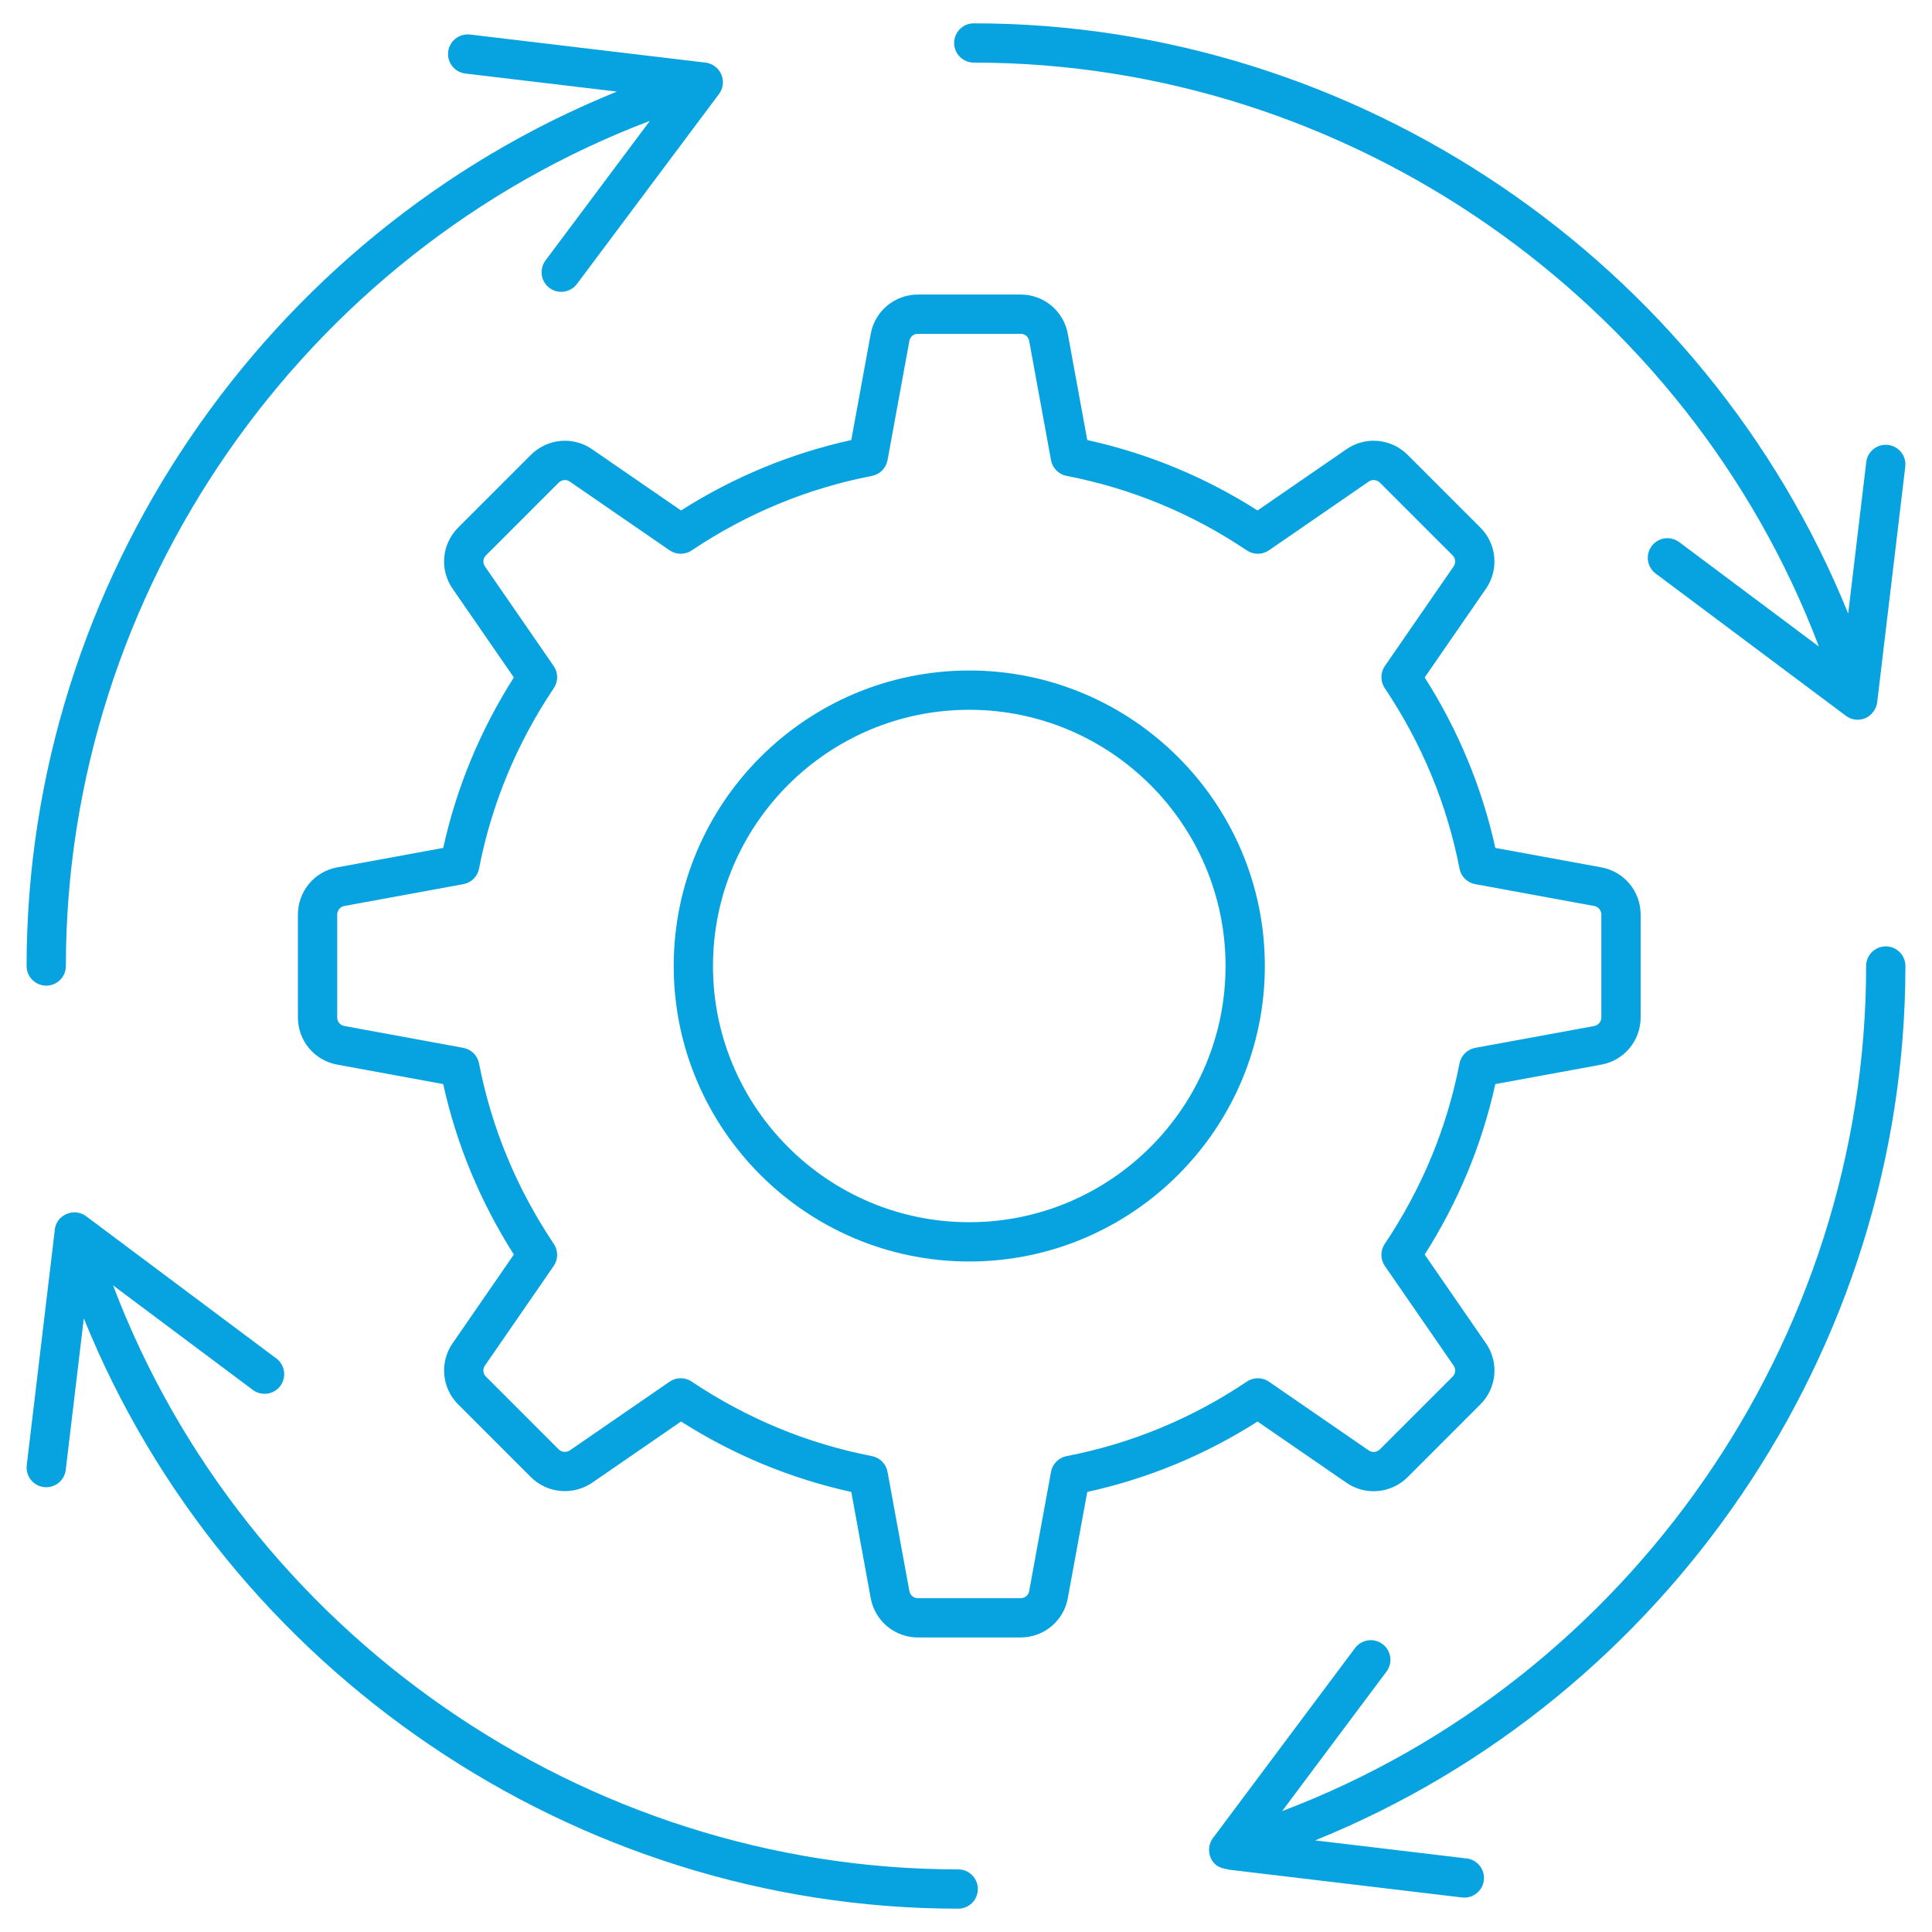
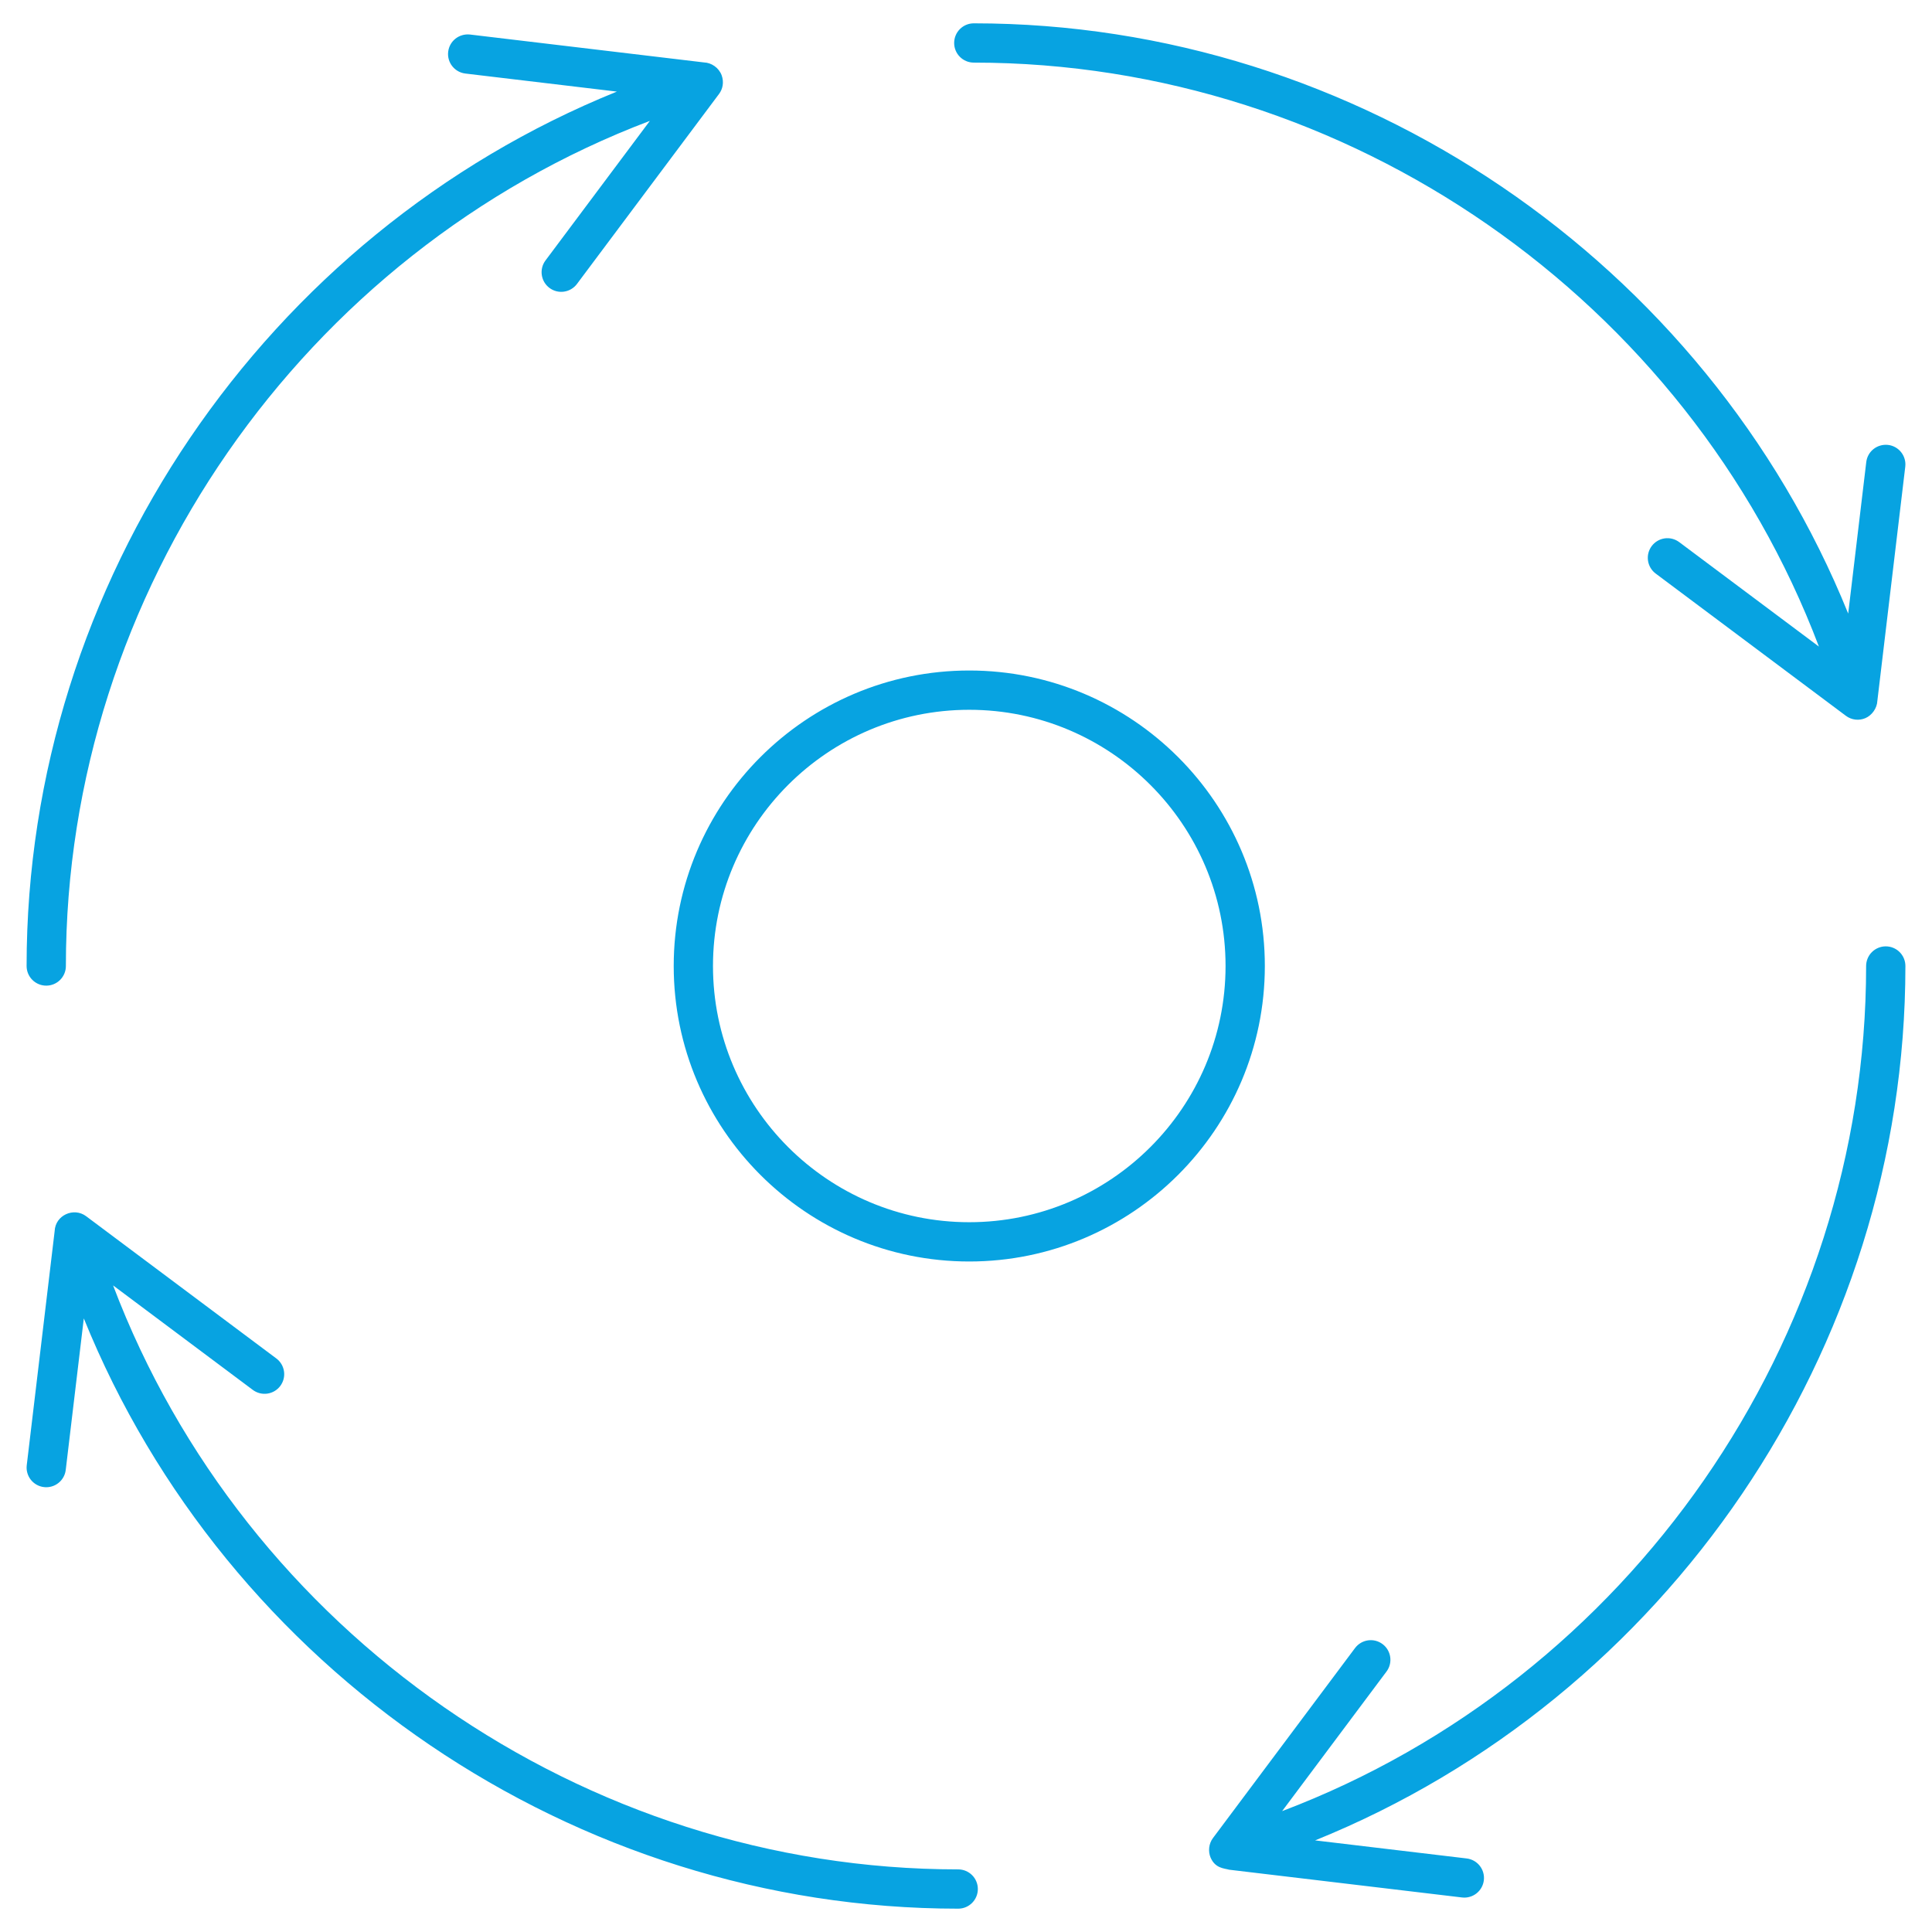
<svg xmlns="http://www.w3.org/2000/svg" width="1080" zoomAndPan="magnify" viewBox="0 0 810 810" height="1080" preserveAspectRatio="xMidYMid meet" version="1.0">
-   <rect x="-81" width="972" fill="#ffffff" y="-81" height="972" fill-opacity="1" />
-   <rect x="-81" width="972" fill="#ffffff" y="-81" height="972" fill-opacity="1" />
-   <path fill="#07a3e1" d="M 447.684 670.02 L 455.84 625.504 C 481.254 619.922 505.219 610.008 527.23 595.984 L 564.469 621.629 C 572.445 627.176 583.27 626.184 590.191 619.266 L 620.68 588.773 C 621.508 587.953 622.254 587.062 622.926 586.109 C 623.594 585.152 624.176 584.148 624.672 583.094 C 625.168 582.035 625.566 580.945 625.871 579.82 C 626.176 578.691 626.379 577.551 626.484 576.387 C 626.586 575.227 626.59 574.066 626.492 572.902 C 626.395 571.742 626.195 570.598 625.895 569.469 C 625.598 568.34 625.203 567.25 624.715 566.191 C 624.223 565.133 623.648 564.121 622.98 563.164 L 597.309 525.973 C 611.41 503.793 621.348 479.805 626.922 454.508 L 671.32 446.359 C 680.891 444.645 687.84 436.324 687.84 426.582 L 687.84 383.414 C 687.84 373.664 680.891 365.348 671.355 363.645 L 626.922 355.492 C 621.352 330.195 611.414 306.207 597.309 284.023 L 622.965 246.859 C 623.633 245.902 624.211 244.895 624.703 243.832 C 625.195 242.773 625.59 241.68 625.891 240.551 C 626.188 239.422 626.387 238.277 626.488 237.113 C 626.586 235.949 626.586 234.789 626.48 233.625 C 626.379 232.461 626.176 231.316 625.871 230.188 C 625.566 229.062 625.168 227.969 624.676 226.91 C 624.18 225.852 623.598 224.848 622.926 223.891 C 622.258 222.934 621.508 222.043 620.684 221.219 L 590.191 190.727 C 583.262 183.809 572.445 182.812 564.5 188.344 L 527.23 214.016 C 505.215 199.992 481.254 190.078 455.84 184.492 L 447.691 140.016 C 447.488 138.863 447.184 137.738 446.781 136.641 C 446.379 135.543 445.883 134.488 445.297 133.477 C 444.711 132.465 444.039 131.512 443.285 130.617 C 442.531 129.723 441.707 128.902 440.809 128.152 C 439.91 127.402 438.957 126.738 437.941 126.152 C 436.93 125.57 435.871 125.082 434.773 124.684 C 433.672 124.285 432.547 123.984 431.395 123.785 C 430.242 123.586 429.082 123.484 427.914 123.488 L 384.828 123.488 C 375.09 123.488 366.777 130.434 365.059 139.977 L 356.902 184.492 C 331.59 190.062 307.621 199.973 285.516 214.016 L 248.273 188.371 C 240.297 182.809 229.48 183.801 222.551 190.73 L 192.066 221.215 C 191.242 222.039 190.492 222.926 189.824 223.883 C 189.152 224.836 188.57 225.84 188.074 226.898 C 187.578 227.953 187.18 229.047 186.875 230.172 C 186.57 231.297 186.363 232.441 186.262 233.602 C 186.156 234.766 186.152 235.926 186.25 237.09 C 186.348 238.254 186.547 239.398 186.844 240.527 C 187.145 241.652 187.539 242.746 188.027 243.805 C 188.516 244.863 189.094 245.875 189.762 246.832 L 215.434 284.023 C 201.332 306.203 191.391 330.195 185.82 355.492 L 141.426 363.637 C 140.277 363.844 139.152 364.145 138.055 364.547 C 136.957 364.953 135.902 365.445 134.891 366.031 C 133.879 366.621 132.926 367.289 132.035 368.043 C 131.141 368.797 130.316 369.621 129.566 370.52 C 128.816 371.418 128.152 372.371 127.57 373.387 C 126.988 374.398 126.496 375.457 126.098 376.555 C 125.703 377.656 125.402 378.781 125.203 379.934 C 125 381.082 124.902 382.242 124.902 383.414 L 124.902 426.582 C 124.902 436.324 131.852 444.641 141.387 446.352 L 185.82 454.508 C 191.391 479.805 201.328 503.793 215.434 525.973 L 189.777 563.137 C 189.109 564.098 188.527 565.105 188.039 566.164 C 187.547 567.223 187.152 568.32 186.852 569.449 C 186.551 570.574 186.352 571.723 186.254 572.887 C 186.152 574.051 186.156 575.211 186.262 576.375 C 186.363 577.539 186.566 578.684 186.871 579.812 C 187.176 580.938 187.574 582.031 188.07 583.09 C 188.566 584.148 189.148 585.152 189.82 586.109 C 190.492 587.066 191.242 587.957 192.066 588.781 L 222.551 619.27 C 229.395 626.113 240.176 627.109 248.242 621.656 L 285.52 595.98 C 307.621 610.023 331.594 619.938 356.906 625.504 L 365.051 669.996 C 365.258 671.145 365.562 672.27 365.969 673.367 C 366.371 674.461 366.867 675.516 367.453 676.527 C 368.039 677.535 368.711 678.488 369.465 679.383 C 370.219 680.273 371.043 681.098 371.941 681.844 C 372.84 682.594 373.793 683.258 374.809 683.844 C 375.82 684.426 376.875 684.914 377.977 685.312 C 379.074 685.711 380.199 686.008 381.352 686.211 C 382.5 686.414 383.66 686.512 384.832 686.512 L 427.914 686.512 C 437.664 686.512 445.98 679.559 447.684 670.02 Z M 381.254 667.051 L 372.102 617.082 C 371.953 616.27 371.688 615.496 371.305 614.762 C 370.922 614.027 370.438 613.363 369.855 612.773 C 369.273 612.188 368.617 611.695 367.887 611.305 C 367.156 610.914 366.387 610.641 365.574 610.48 C 338.555 605.254 313.133 594.738 289.98 579.227 C 288.598 578.293 287.07 577.828 285.398 577.832 C 283.691 577.832 282.133 578.316 280.727 579.281 L 238.945 608.059 C 237.445 609.062 235.449 608.875 234.195 607.625 L 203.711 577.133 C 203.41 576.832 203.172 576.492 202.992 576.109 C 202.812 575.723 202.707 575.32 202.668 574.898 C 202.633 574.477 202.672 574.059 202.781 573.652 C 202.895 573.242 203.074 572.863 203.316 572.52 L 232.129 530.781 C 232.598 530.102 232.957 529.367 233.207 528.578 C 233.453 527.793 233.582 526.984 233.586 526.16 C 233.594 525.332 233.477 524.527 233.238 523.734 C 233 522.945 232.652 522.207 232.191 521.52 C 216.617 498.281 206.07 472.824 200.844 445.844 C 200.684 445.031 200.41 444.262 200.02 443.531 C 199.629 442.801 199.141 442.145 198.551 441.562 C 197.965 440.98 197.305 440.496 196.57 440.113 C 195.836 439.73 195.062 439.465 194.25 439.316 L 144.332 430.152 C 142.645 429.852 141.375 428.316 141.375 426.582 L 141.375 383.414 C 141.375 381.684 142.645 380.148 144.363 379.84 L 194.25 370.688 C 195.062 370.539 195.836 370.27 196.57 369.887 C 197.305 369.504 197.965 369.023 198.555 368.441 C 199.141 367.859 199.633 367.203 200.023 366.473 C 200.41 365.742 200.688 364.973 200.844 364.16 C 206.07 337.18 216.621 311.719 232.195 288.484 C 232.656 287.797 233.004 287.059 233.242 286.27 C 233.48 285.477 233.594 284.668 233.59 283.844 C 233.582 283.02 233.457 282.211 233.207 281.426 C 232.957 280.637 232.598 279.902 232.129 279.223 L 203.305 237.457 C 203.062 237.109 202.887 236.734 202.777 236.328 C 202.668 235.922 202.633 235.508 202.672 235.086 C 202.707 234.668 202.816 234.266 202.996 233.883 C 203.176 233.504 203.414 233.164 203.715 232.867 L 234.195 202.383 C 235.473 201.105 237.453 200.895 238.898 201.914 L 280.727 230.719 C 281.406 231.188 282.141 231.543 282.926 231.793 C 283.715 232.039 284.52 232.164 285.344 232.168 C 286.172 232.176 286.977 232.059 287.77 231.82 C 288.559 231.582 289.297 231.234 289.98 230.777 C 313.133 215.266 338.555 204.75 365.574 199.52 C 366.387 199.363 367.156 199.09 367.887 198.699 C 368.617 198.309 369.273 197.816 369.855 197.227 C 370.438 196.641 370.922 195.977 371.305 195.242 C 371.688 194.508 371.953 193.734 372.102 192.918 L 381.262 142.926 C 381.574 141.18 383.043 139.961 384.832 139.961 L 427.914 139.961 C 428.34 139.953 428.758 140.023 429.16 140.164 C 429.562 140.309 429.93 140.516 430.258 140.793 C 430.586 141.066 430.855 141.387 431.066 141.762 C 431.281 142.133 431.422 142.527 431.492 142.949 L 440.641 192.918 C 440.789 193.734 441.055 194.508 441.438 195.242 C 441.82 195.977 442.305 196.641 442.887 197.227 C 443.469 197.816 444.125 198.309 444.855 198.699 C 445.586 199.09 446.359 199.363 447.172 199.52 C 474.309 204.773 499.734 215.285 522.746 230.77 C 523.434 231.227 524.172 231.578 524.961 231.816 C 525.754 232.055 526.562 232.172 527.391 232.168 C 528.215 232.164 529.023 232.035 529.812 231.789 C 530.602 231.543 531.336 231.188 532.016 230.719 L 573.879 201.883 C 575.293 200.902 577.254 201.102 578.547 202.379 L 609.039 232.863 C 610.27 234.098 610.438 236.031 609.426 237.484 L 580.613 279.223 C 580.145 279.902 579.785 280.637 579.539 281.426 C 579.289 282.211 579.16 283.02 579.156 283.844 C 579.148 284.668 579.266 285.477 579.504 286.27 C 579.742 287.059 580.09 287.797 580.551 288.484 C 596.125 311.723 606.676 337.18 611.902 364.16 C 612.059 364.973 612.332 365.742 612.723 366.473 C 613.113 367.203 613.602 367.859 614.191 368.441 C 614.777 369.023 615.441 369.504 616.172 369.887 C 616.906 370.27 617.68 370.539 618.496 370.688 L 668.422 379.852 C 670.102 380.152 671.371 381.684 671.371 383.418 L 671.371 426.582 C 671.367 427.008 671.293 427.422 671.148 427.82 C 671 428.219 670.789 428.582 670.52 428.91 C 670.246 429.234 669.926 429.508 669.559 429.723 C 669.191 429.938 668.797 430.082 668.379 430.164 L 618.496 439.316 C 617.68 439.465 616.906 439.73 616.172 440.113 C 615.441 440.496 614.777 440.98 614.191 441.562 C 613.602 442.145 613.113 442.801 612.723 443.531 C 612.332 444.262 612.059 445.031 611.902 445.844 C 606.676 472.824 596.125 498.281 580.551 521.52 C 580.09 522.207 579.742 522.945 579.504 523.734 C 579.266 524.527 579.148 525.332 579.156 526.16 C 579.16 526.984 579.289 527.793 579.539 528.578 C 579.785 529.367 580.145 530.102 580.613 530.781 L 609.441 572.547 C 610.438 573.973 610.27 575.91 609.039 577.137 L 578.547 607.621 C 577.277 608.906 575.309 609.117 573.844 608.09 L 532.02 579.285 C 531.336 578.816 530.602 578.457 529.812 578.211 C 529.023 577.965 528.215 577.84 527.391 577.836 C 526.562 577.832 525.754 577.949 524.965 578.188 C 524.172 578.426 523.434 578.777 522.746 579.238 C 499.734 594.719 474.309 605.234 447.172 610.484 C 446.359 610.641 445.586 610.914 444.855 611.309 C 444.129 611.699 443.469 612.188 442.887 612.777 C 442.305 613.367 441.824 614.027 441.441 614.762 C 441.059 615.496 440.793 616.27 440.645 617.086 L 431.484 667.09 C 431.172 668.832 429.707 670.047 427.914 670.047 L 384.828 670.047 C 384.402 670.051 383.988 669.98 383.586 669.836 C 383.18 669.691 382.816 669.484 382.488 669.207 C 382.16 668.934 381.891 668.613 381.68 668.242 C 381.465 667.871 381.324 667.473 381.254 667.051 Z M 381.254 667.051 " fill-opacity="1" fill-rule="nonzero" />
  <path fill="#07a3e1" d="M 530.289 405 C 530.289 336.691 474.684 281.113 406.348 281.113 C 338.035 281.113 282.457 336.691 282.457 405 C 282.457 473.309 338.035 528.887 406.348 528.887 C 474.684 528.887 530.289 473.309 530.289 405 Z M 406.348 512.418 C 347.109 512.418 298.922 464.23 298.922 405 C 298.922 345.77 347.109 297.582 406.348 297.582 C 465.605 297.582 513.82 345.77 513.82 405 C 513.82 464.23 465.609 512.418 406.348 512.418 Z M 19.387 413.234 C 19.926 413.234 20.461 413.184 20.992 413.078 C 21.523 412.973 22.039 412.816 22.539 412.609 C 23.039 412.402 23.512 412.148 23.961 411.848 C 24.41 411.547 24.828 411.207 25.211 410.824 C 25.594 410.441 25.934 410.023 26.234 409.574 C 26.535 409.125 26.789 408.652 26.996 408.152 C 27.203 407.652 27.359 407.137 27.465 406.605 C 27.566 406.078 27.621 405.539 27.621 405 C 27.621 247.855 127.086 105.789 272.457 50.68 L 228.703 109.195 C 228.379 109.625 228.102 110.086 227.867 110.574 C 227.633 111.062 227.453 111.566 227.316 112.09 C 227.184 112.617 227.102 113.148 227.074 113.688 C 227.047 114.227 227.07 114.766 227.148 115.301 C 227.227 115.836 227.355 116.355 227.535 116.867 C 227.715 117.375 227.941 117.863 228.219 118.328 C 228.496 118.793 228.812 119.227 229.176 119.629 C 229.535 120.027 229.934 120.391 230.367 120.715 C 230.801 121.039 231.262 121.316 231.75 121.551 C 232.234 121.785 232.742 121.969 233.266 122.102 C 233.789 122.234 234.32 122.316 234.859 122.344 C 235.402 122.371 235.938 122.348 236.473 122.27 C 237.008 122.191 237.531 122.062 238.039 121.883 C 238.551 121.703 239.035 121.477 239.5 121.199 C 239.965 120.922 240.398 120.605 240.801 120.242 C 241.203 119.883 241.566 119.484 241.891 119.051 L 301.48 39.363 C 302.98 37.352 303.621 34.5 302.551 31.539 C 301.332 28.305 298.188 26.293 295.207 26.18 L 197.055 14.477 C 192.496 13.992 188.445 17.168 187.902 21.684 C 187.363 26.195 190.59 30.293 195.109 30.832 L 258.629 38.402 C 111.305 98.023 11.152 243.926 11.152 405 C 11.152 405.539 11.203 406.078 11.309 406.605 C 11.414 407.137 11.57 407.652 11.777 408.152 C 11.984 408.652 12.238 409.125 12.539 409.574 C 12.84 410.023 13.18 410.441 13.562 410.824 C 13.945 411.207 14.363 411.547 14.812 411.848 C 15.262 412.148 15.734 412.402 16.234 412.609 C 16.734 412.816 17.25 412.973 17.781 413.078 C 18.309 413.184 18.844 413.234 19.387 413.234 Z M 782.438 193.73 L 774.863 257.246 C 715.246 109.93 569.348 9.781 408.27 9.781 C 403.719 9.781 400.035 13.469 400.035 18.016 C 400.035 22.566 403.719 26.25 408.27 26.25 C 565.418 26.25 707.48 125.715 762.586 271.082 L 704.078 227.328 C 703.645 227 703.184 226.715 702.695 226.477 C 702.207 226.234 701.699 226.047 701.172 225.91 C 700.648 225.77 700.113 225.684 699.57 225.652 C 699.023 225.621 698.484 225.641 697.945 225.715 C 697.406 225.793 696.879 225.918 696.363 226.098 C 695.852 226.277 695.359 226.504 694.891 226.781 C 694.422 227.059 693.984 227.379 693.582 227.742 C 693.176 228.105 692.809 228.504 692.484 228.941 C 692.156 229.379 691.879 229.84 691.645 230.332 C 691.41 230.824 691.227 231.336 691.094 231.863 C 690.961 232.391 690.883 232.926 690.855 233.469 C 690.828 234.012 690.855 234.555 690.938 235.094 C 691.016 235.629 691.148 236.156 691.336 236.668 C 691.52 237.18 691.754 237.668 692.035 238.133 C 692.316 238.598 692.641 239.031 693.008 239.434 C 693.379 239.836 693.781 240.195 694.219 240.52 L 773.906 300.109 C 774.484 300.543 775.105 300.891 775.777 301.16 C 776.449 301.43 777.141 301.605 777.859 301.691 C 778.574 301.777 779.293 301.766 780.008 301.664 C 780.723 301.559 781.41 301.367 782.074 301.082 C 784.781 299.93 786.961 296.961 787.09 293.832 L 798.789 195.68 C 798.855 195.145 798.863 194.605 798.824 194.066 C 798.781 193.527 798.688 192.996 798.539 192.477 C 798.395 191.957 798.199 191.453 797.953 190.973 C 797.707 190.492 797.418 190.039 797.082 189.613 C 796.75 189.188 796.375 188.801 795.965 188.449 C 795.555 188.098 795.113 187.789 794.641 187.523 C 794.168 187.258 793.676 187.043 793.16 186.875 C 792.648 186.707 792.121 186.594 791.586 186.531 C 787.027 186.039 782.977 189.215 782.438 193.73 Z M 798.848 405 C 798.848 404.461 798.797 403.926 798.691 403.395 C 798.586 402.863 798.43 402.348 798.223 401.848 C 798.016 401.348 797.762 400.875 797.461 400.426 C 797.16 399.977 796.82 399.559 796.438 399.176 C 796.055 398.797 795.641 398.453 795.191 398.152 C 794.738 397.852 794.266 397.598 793.766 397.391 C 793.266 397.184 792.75 397.027 792.223 396.922 C 791.691 396.816 791.156 396.766 790.617 396.766 C 790.074 396.766 789.539 396.816 789.008 396.922 C 788.477 397.027 787.965 397.184 787.465 397.391 C 786.965 397.598 786.488 397.852 786.039 398.152 C 785.59 398.453 785.176 398.793 784.793 399.176 C 784.41 399.559 784.066 399.977 783.766 400.426 C 783.469 400.875 783.215 401.348 783.008 401.848 C 782.801 402.348 782.645 402.863 782.539 403.395 C 782.434 403.922 782.379 404.461 782.379 405 C 782.379 562.152 682.91 704.215 537.543 759.32 L 581.297 700.805 C 581.621 700.375 581.898 699.914 582.133 699.426 C 582.367 698.938 582.547 698.434 582.684 697.91 C 582.816 697.383 582.898 696.852 582.926 696.312 C 582.953 695.773 582.93 695.234 582.852 694.699 C 582.773 694.164 582.645 693.645 582.465 693.133 C 582.285 692.625 582.059 692.137 581.781 691.672 C 581.504 691.207 581.188 690.773 580.824 690.371 C 580.465 689.973 580.066 689.609 579.633 689.285 C 579.199 688.961 578.738 688.684 578.25 688.449 C 577.766 688.215 577.258 688.031 576.734 687.898 C 576.211 687.766 575.68 687.684 575.141 687.656 C 574.598 687.629 574.062 687.652 573.527 687.73 C 572.992 687.809 572.469 687.938 571.961 688.117 C 571.449 688.297 570.965 688.523 570.5 688.801 C 570.035 689.078 569.602 689.395 569.199 689.758 C 568.797 690.117 568.434 690.516 568.109 690.949 L 508.52 770.637 C 506.738 773.023 506.469 776.289 507.547 778.809 C 509.504 783.363 513.289 783.293 515.344 783.887 L 612.953 795.52 C 613.492 795.582 614.027 795.594 614.566 795.555 C 615.105 795.512 615.637 795.418 616.156 795.27 C 616.68 795.125 617.18 794.93 617.664 794.684 C 618.145 794.438 618.598 794.148 619.023 793.816 C 619.449 793.48 619.836 793.105 620.188 792.695 C 620.539 792.285 620.848 791.844 621.113 791.371 C 621.379 790.898 621.594 790.406 621.762 789.895 C 621.93 789.379 622.043 788.852 622.109 788.316 C 622.172 787.777 622.184 787.242 622.141 786.699 C 622.098 786.16 622.004 785.633 621.859 785.109 C 621.711 784.59 621.516 784.09 621.27 783.605 C 621.023 783.125 620.734 782.672 620.398 782.246 C 620.066 781.82 619.691 781.434 619.281 781.082 C 618.871 780.73 618.43 780.422 617.957 780.156 C 617.484 779.895 616.992 779.68 616.477 779.512 C 615.961 779.344 615.438 779.227 614.898 779.164 L 551.363 771.594 C 698.695 711.977 798.848 566.078 798.848 405 Z M 18.414 623.469 C 18.949 623.535 19.488 623.547 20.027 623.504 C 20.566 623.461 21.098 623.367 21.617 623.219 C 22.137 623.074 22.637 622.879 23.121 622.633 C 23.602 622.387 24.055 622.098 24.48 621.762 C 24.906 621.43 25.293 621.055 25.645 620.645 C 25.996 620.234 26.305 619.793 26.57 619.32 C 26.832 618.852 27.051 618.355 27.219 617.844 C 27.383 617.328 27.5 616.805 27.562 616.266 L 35.137 552.746 C 94.758 700.07 240.652 800.219 401.73 800.219 C 406.281 800.219 409.965 796.531 409.965 791.984 C 409.965 787.438 406.281 783.75 401.73 783.75 C 244.582 783.75 102.52 684.281 47.414 538.914 L 105.922 582.672 C 106.355 583.004 106.816 583.285 107.305 583.527 C 107.793 583.766 108.301 583.953 108.828 584.094 C 109.352 584.23 109.887 584.316 110.43 584.348 C 110.973 584.379 111.516 584.359 112.055 584.285 C 112.594 584.211 113.121 584.082 113.633 583.902 C 114.148 583.723 114.641 583.496 115.109 583.219 C 115.578 582.941 116.012 582.621 116.418 582.258 C 116.824 581.895 117.188 581.496 117.516 581.059 C 117.84 580.625 118.121 580.16 118.355 579.668 C 118.59 579.176 118.773 578.668 118.906 578.141 C 119.039 577.613 119.117 577.074 119.145 576.531 C 119.172 575.988 119.145 575.449 119.062 574.91 C 118.98 574.371 118.848 573.848 118.664 573.336 C 118.48 572.82 118.246 572.332 117.965 571.867 C 117.684 571.402 117.359 570.969 116.988 570.566 C 116.621 570.168 116.219 569.805 115.781 569.484 L 36.094 509.891 C 30.969 506.055 23.184 509.422 22.91 516.168 L 11.211 614.32 C 11.145 614.855 11.137 615.395 11.176 615.934 C 11.219 616.473 11.312 617.004 11.461 617.523 C 11.605 618.043 11.801 618.547 12.047 619.027 C 12.293 619.508 12.582 619.965 12.914 620.387 C 13.25 620.812 13.621 621.199 14.035 621.551 C 14.445 621.902 14.887 622.211 15.359 622.477 C 15.828 622.742 16.324 622.957 16.836 623.125 C 17.352 623.293 17.875 623.406 18.414 623.469 Z M 18.414 623.469 " fill-opacity="1" fill-rule="nonzero" />
</svg>